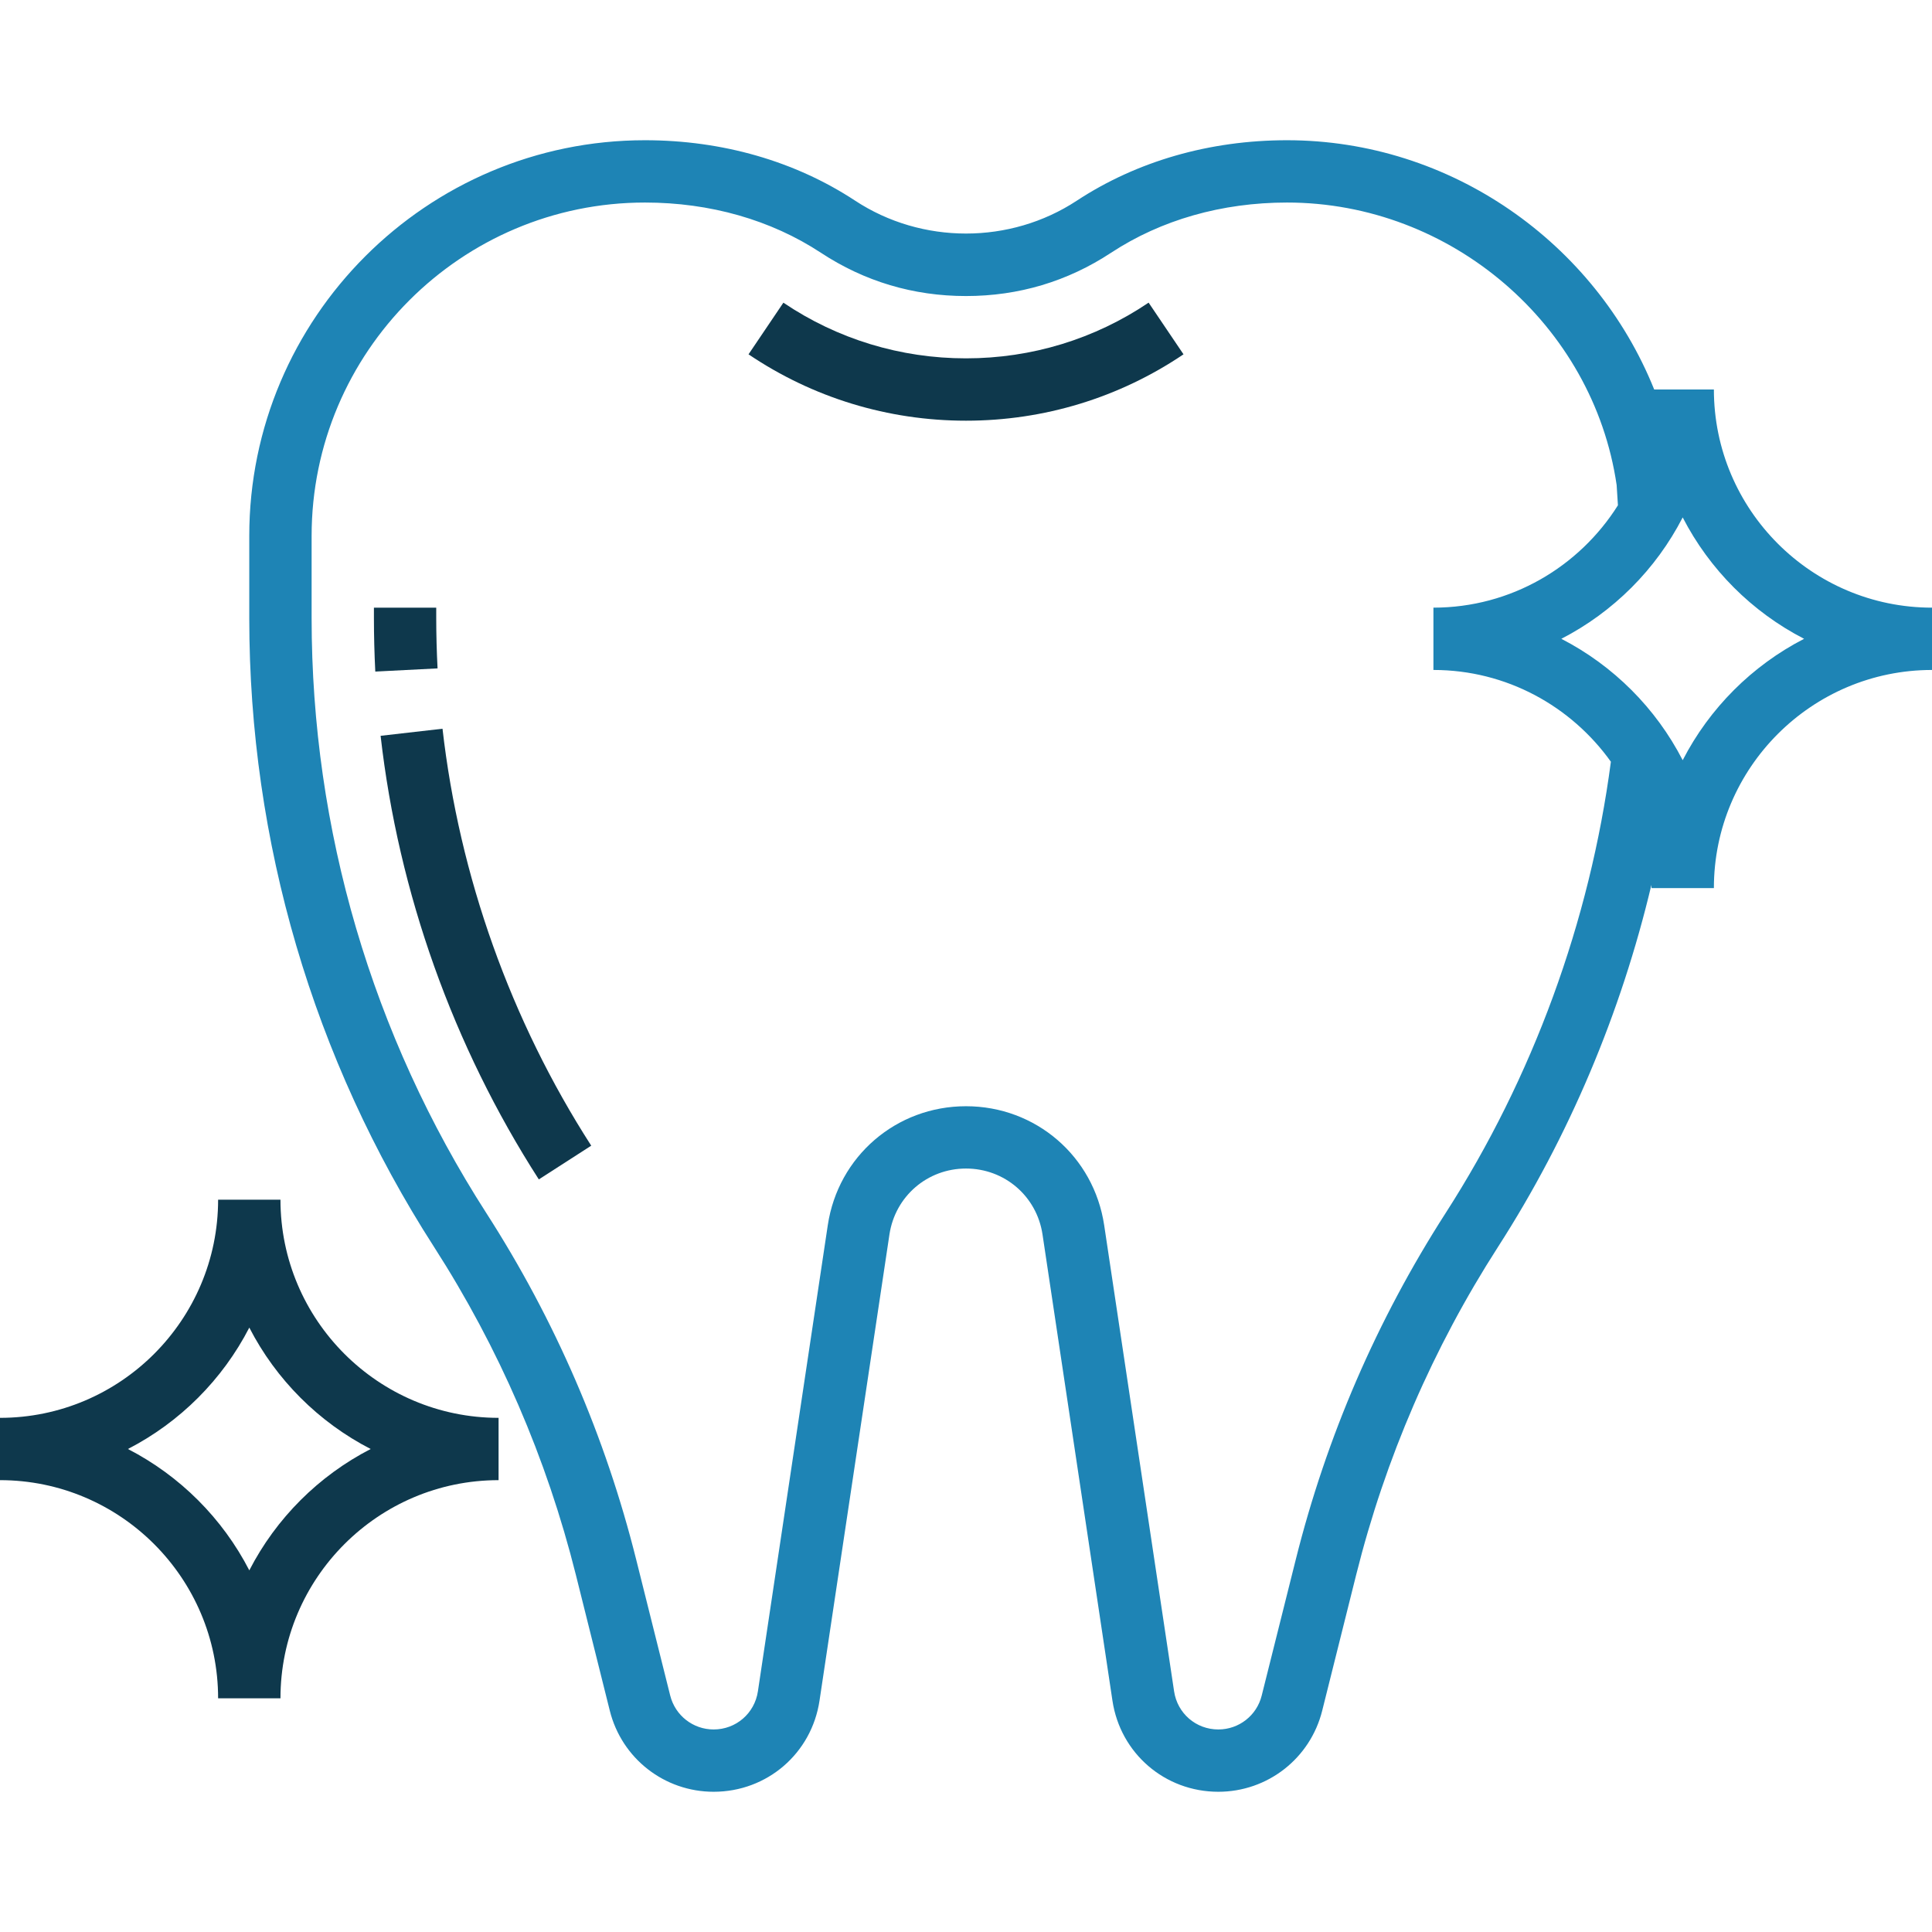
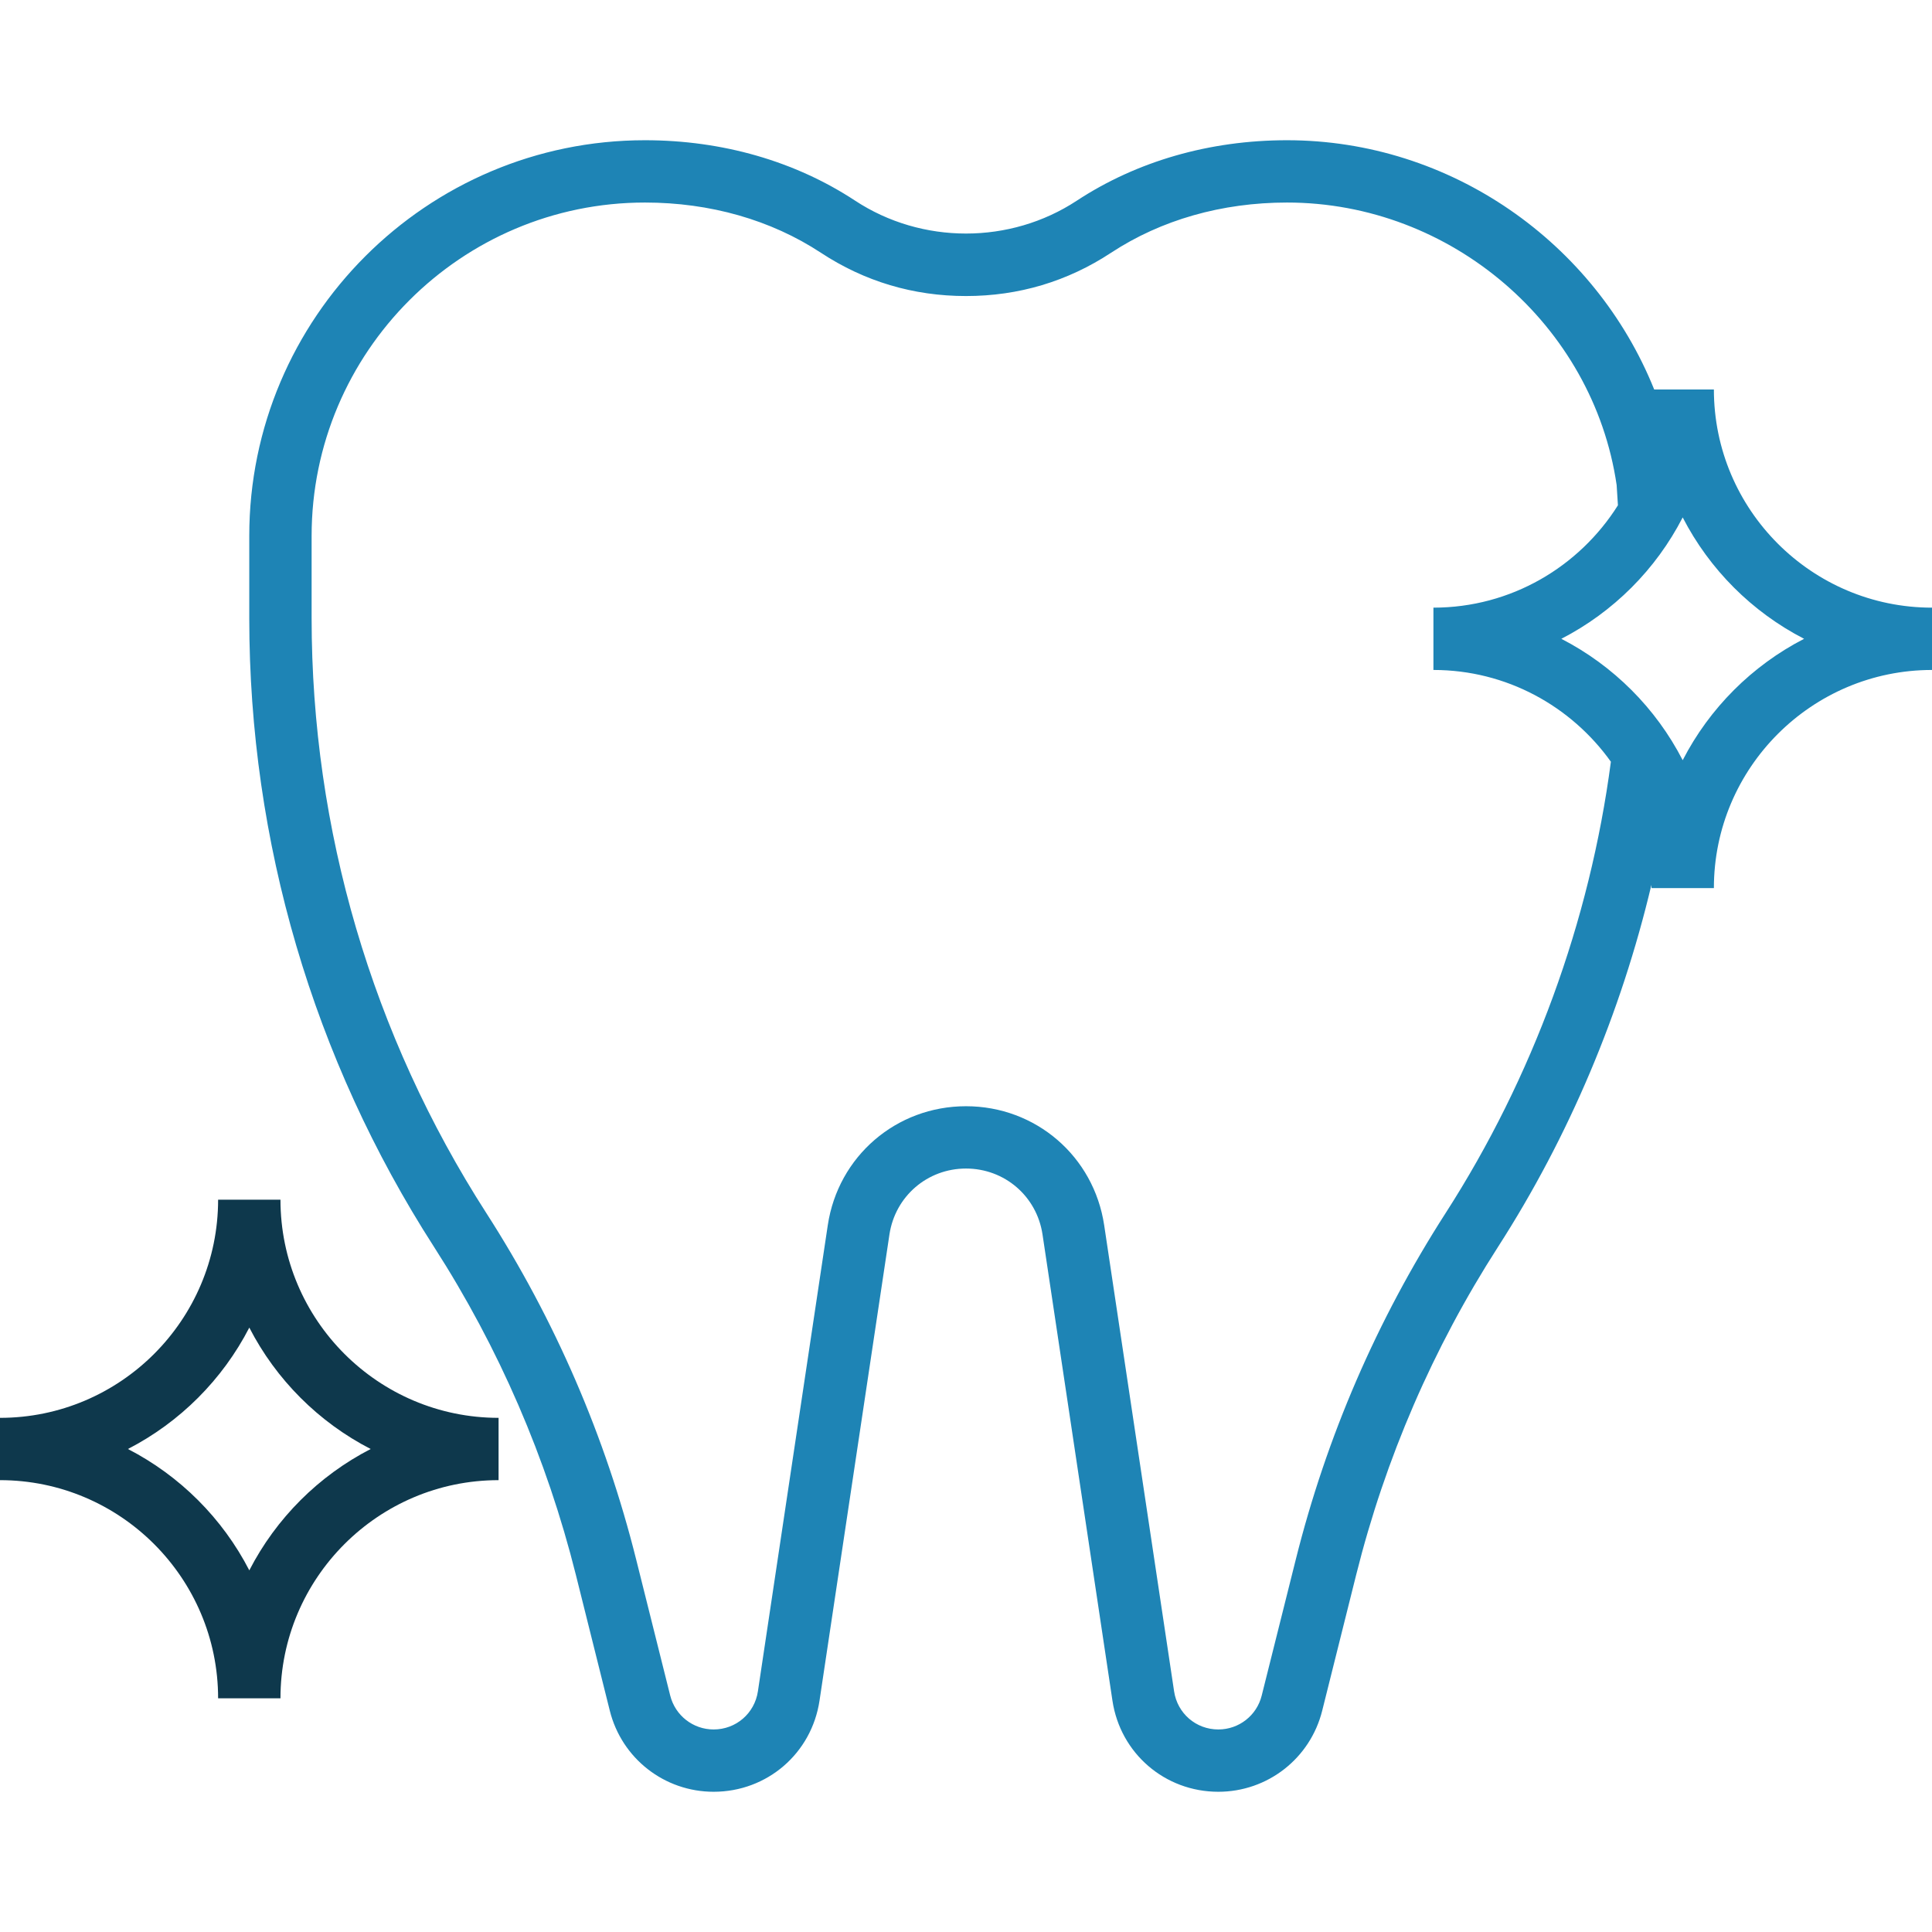
<svg xmlns="http://www.w3.org/2000/svg" width="48" height="48" viewBox="0 0 48 48" fill="none">
-   <path d="M10.838 15.356V15.097H9.29V15.356C9.29 15.8 9.302 16.243 9.324 16.685L10.871 16.606C10.85 16.19 10.838 15.774 10.838 15.356Z" fill="#0E384C" />
-   <path d="M10.994 18.105L9.456 18.281C9.899 22.181 11.258 25.992 13.387 29.302L14.689 28.464C12.688 25.353 11.412 21.77 10.994 18.105Z" fill="#0E384C" />
-   <path d="M28.537 7.519C27.196 8.425 25.627 8.903 24 8.903C22.372 8.903 20.804 8.425 19.463 7.52L18.597 8.803C20.195 9.882 22.063 10.452 24 10.452C25.937 10.452 27.805 9.882 29.404 8.803L28.537 7.519Z" fill="#0E384C" />
  <path d="M6.968 29.806H5.419C5.419 32.794 2.988 35.226 0 35.226V36.774C2.988 36.774 5.419 39.206 5.419 42.194H6.968C6.968 39.206 9.399 36.774 12.387 36.774V35.226C9.399 35.226 6.968 32.794 6.968 29.806ZM6.194 39.015C5.528 37.722 4.471 36.666 3.178 36C4.471 35.334 5.528 34.277 6.194 32.984C6.859 34.277 7.916 35.334 9.209 36C7.916 36.666 6.859 37.722 6.194 39.015Z" fill="#0E384C" />
  <path d="M42.581 9.677H41.098C39.632 6.03 36.042 3.484 31.976 3.484C30.056 3.484 28.25 4.003 26.754 4.985C25.098 6.075 22.902 6.075 21.245 4.985C19.75 4.003 17.945 3.484 16.024 3.484C10.603 3.484 6.193 7.894 6.193 13.315V15.356C6.193 20.907 7.78 26.308 10.782 30.977C12.397 33.489 13.583 36.232 14.308 39.129L15.15 42.5C15.446 43.688 16.507 44.516 17.73 44.516C19.058 44.516 20.165 43.563 20.361 42.25L22.098 30.67C22.241 29.721 23.041 29.032 24 29.032C24.959 29.032 25.759 29.721 25.901 30.67L27.638 42.25C27.834 43.563 28.942 44.516 30.269 44.516C31.492 44.516 32.554 43.688 32.85 42.5L33.693 39.129C34.417 36.231 35.604 33.489 37.219 30.977C38.984 28.232 40.274 25.166 41.029 21.984C41.028 22.011 41.032 22.037 41.032 22.064H42.581C42.581 19.077 45.012 16.645 48 16.645V15.097C45.012 15.097 42.581 12.665 42.581 9.677ZM35.916 30.139C34.209 32.795 32.956 35.693 32.191 38.755L31.347 42.125C31.224 42.622 30.78 42.968 30.269 42.968C29.714 42.968 29.252 42.569 29.17 42.02L27.433 30.44C27.176 28.727 25.732 27.484 24 27.484C22.268 27.484 20.823 28.727 20.566 30.44L18.83 42.02C18.748 42.569 18.285 42.968 17.73 42.968C17.219 42.968 16.776 42.622 16.651 42.125L15.808 38.755C15.043 35.693 13.79 32.794 12.083 30.139C9.243 25.721 7.742 20.609 7.742 15.356V13.315C7.742 8.748 11.457 5.032 16.024 5.032C17.641 5.032 19.153 5.463 20.394 6.279C21.479 6.993 22.693 7.355 24 7.355C25.307 7.355 26.521 6.993 27.605 6.279C28.847 5.463 30.358 5.032 31.976 5.032C36.06 5.032 39.584 8.076 40.165 12.05L40.197 12.554C39.237 14.078 37.544 15.097 35.613 15.097V16.645C37.431 16.645 39.038 17.548 40.022 18.925C39.499 22.895 38.081 26.772 35.916 30.139ZM41.806 18.887C41.141 17.594 40.084 16.537 38.791 15.871C40.084 15.205 41.141 14.148 41.806 12.855C42.472 14.148 43.529 15.205 44.822 15.871C43.529 16.537 42.472 17.594 41.806 18.887Z" fill="#1E84B5" />
</svg>